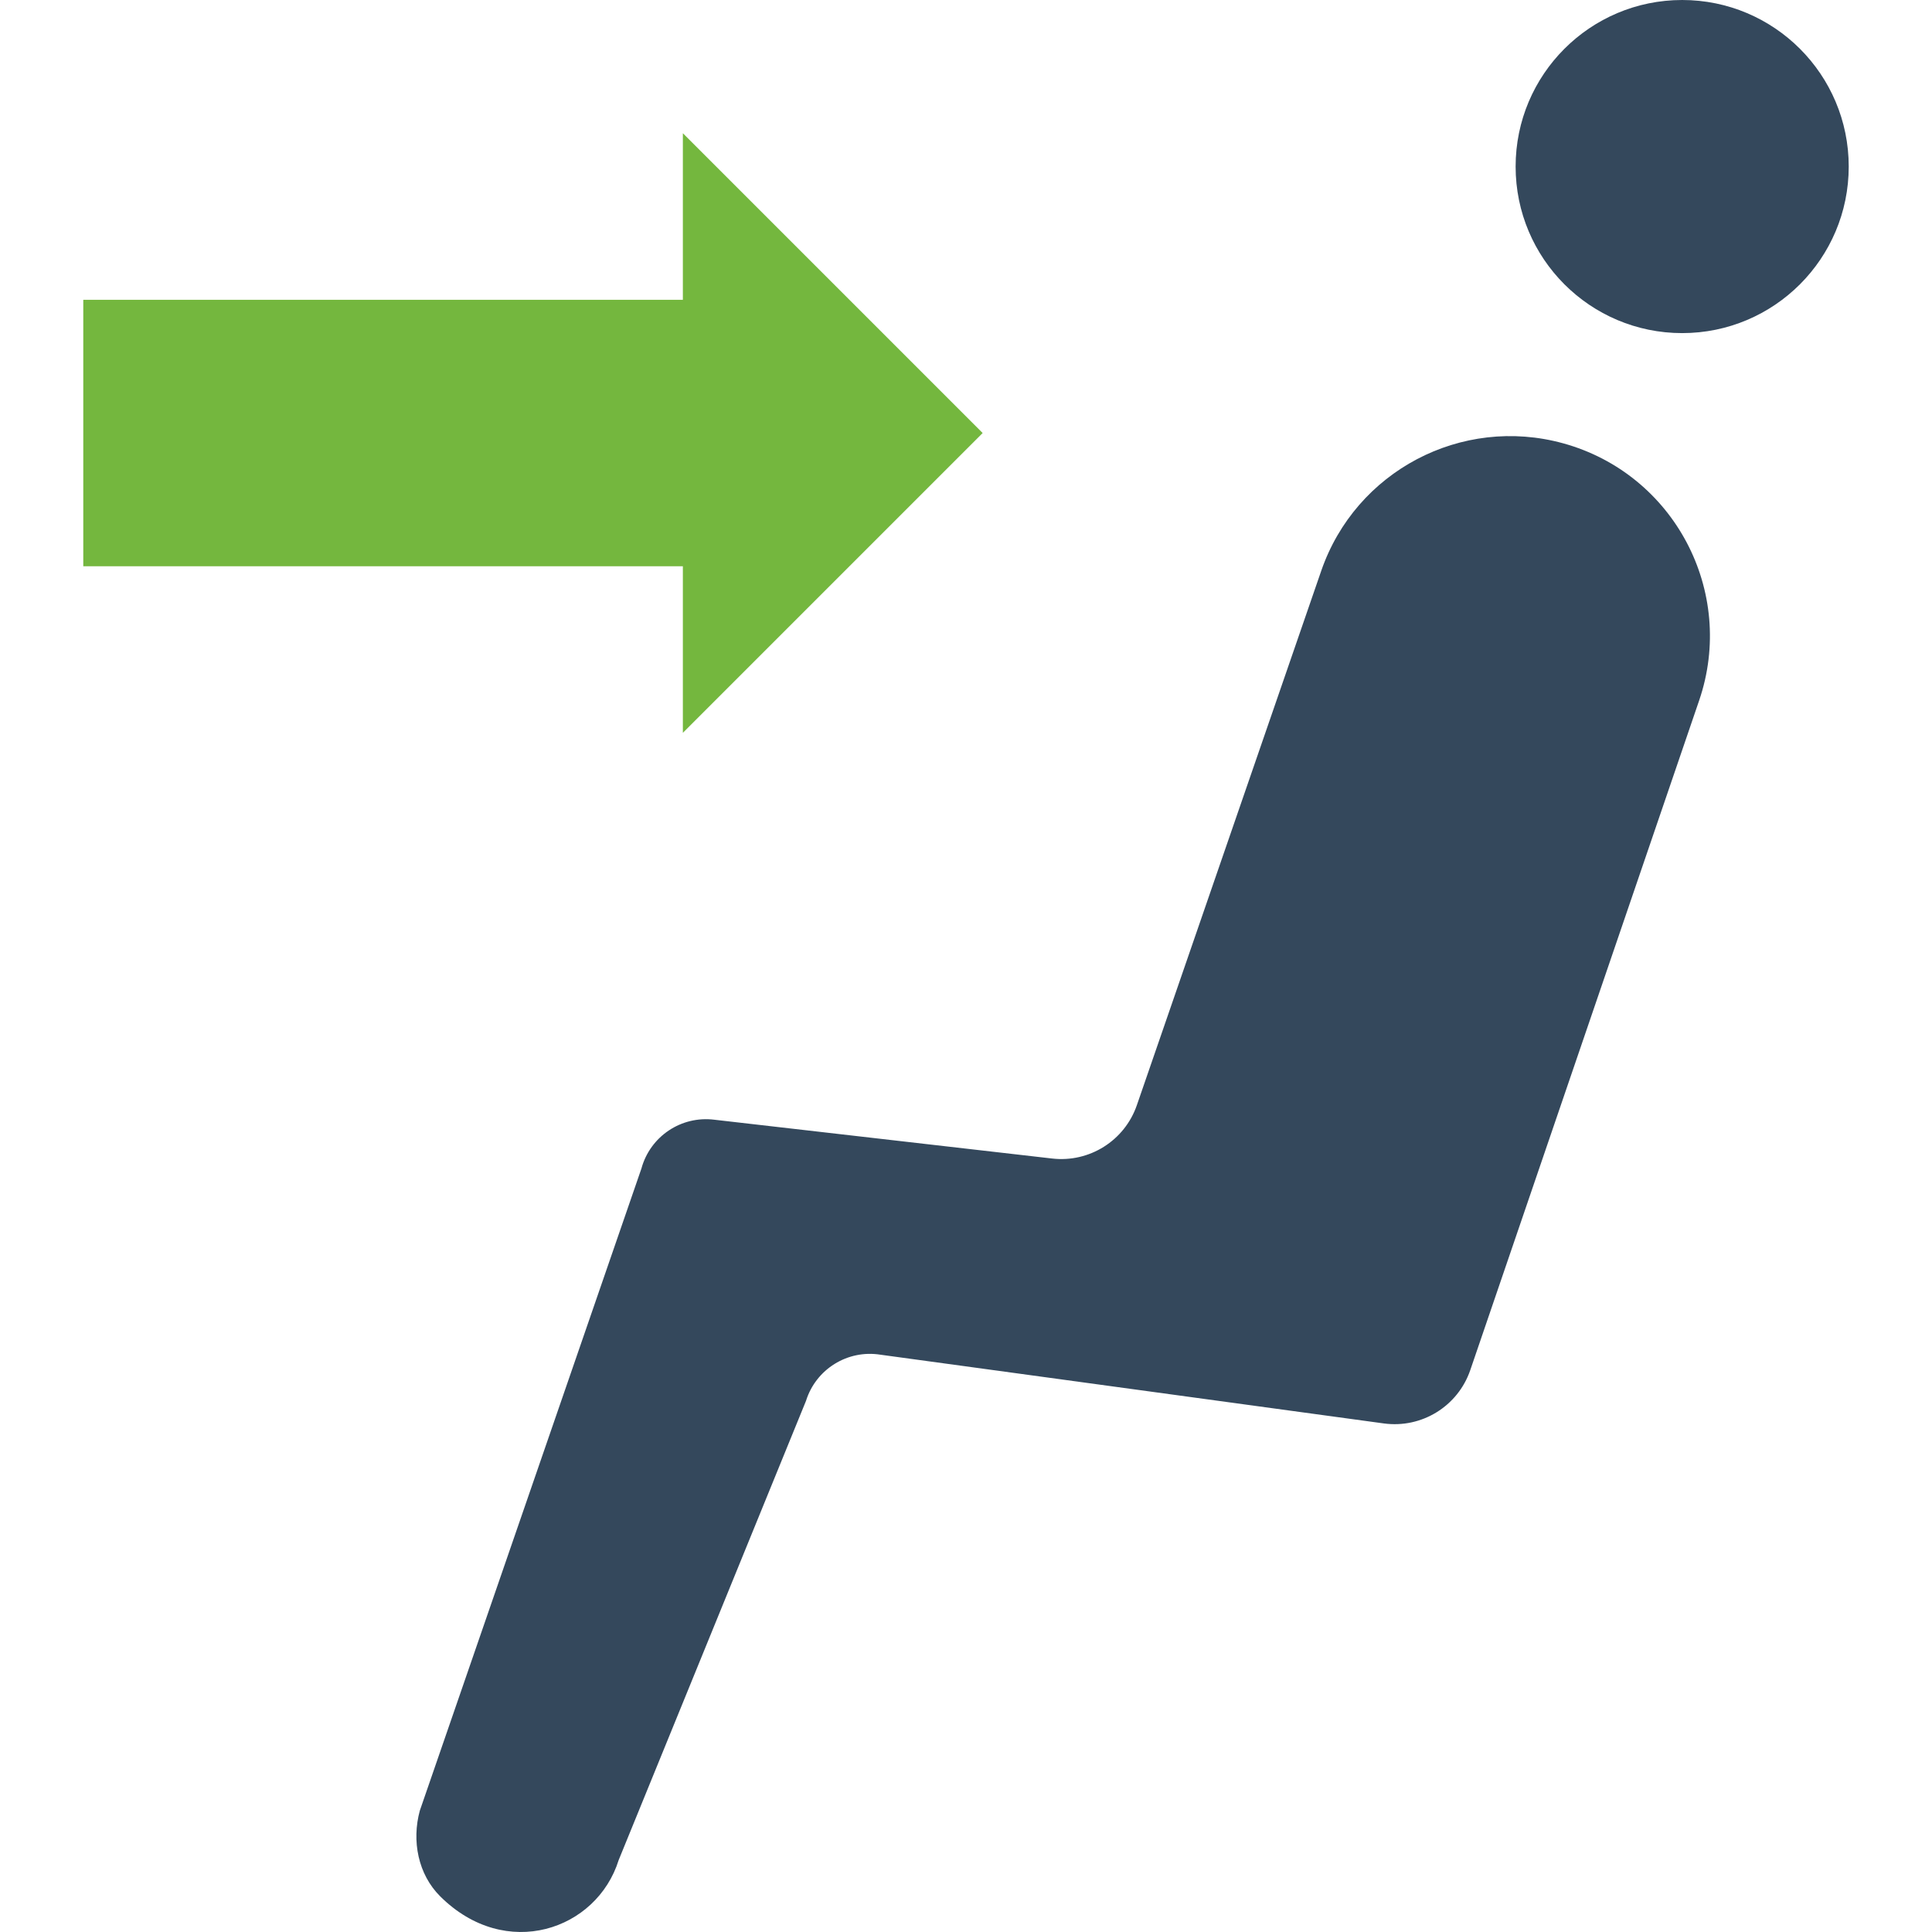
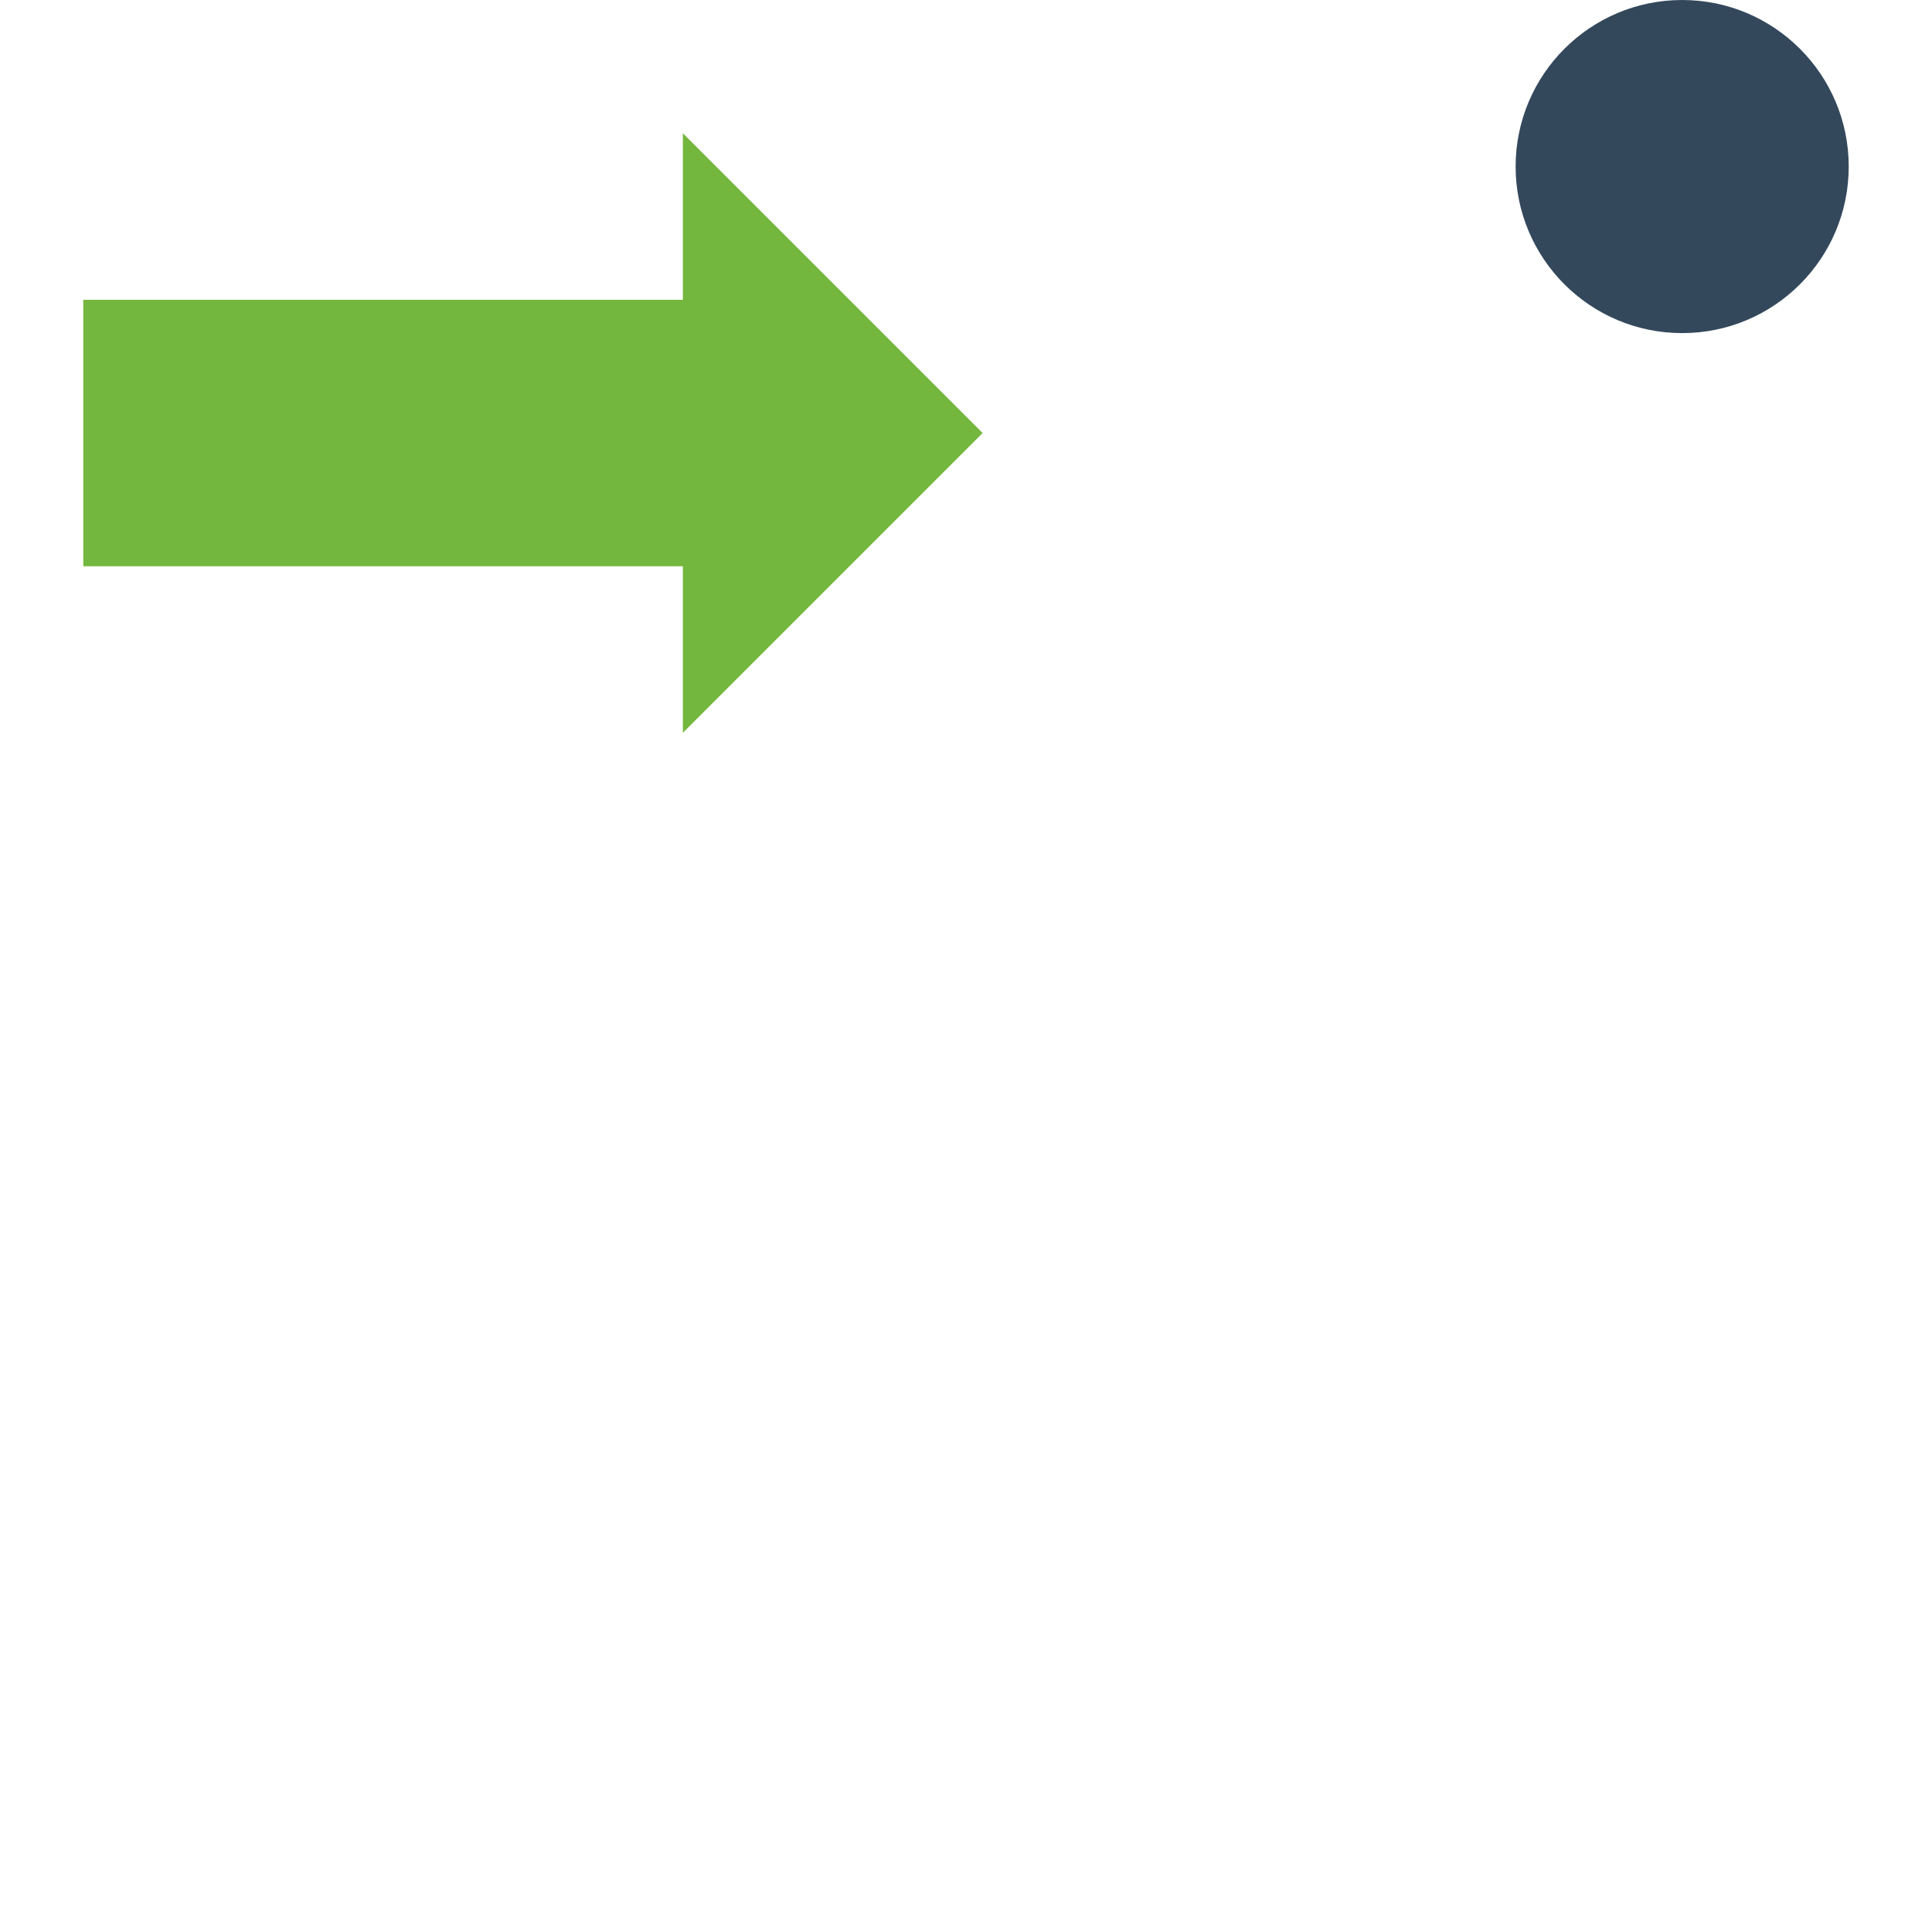
<svg xmlns="http://www.w3.org/2000/svg" height="800px" width="800px" version="1.1" id="Layer_1" viewBox="0 0 511.999 511.999" xml:space="preserve">
  <g>
    <g>
      <path style="fill:#34485C;" d="M489.931,44.138c0,24.373-19.765,44.138-44.138,44.138c-24.373,0-44.138-19.765-44.138-44.138    S421.42,0,445.793,0C470.166,0,489.931,19.765,489.931,44.138" />
-       <path style="fill:#34485C;" d="M350.147,151.257l-48.87,141.63c-3.24,9.393-12.579,15.272-22.449,14.133l-89.529-10.284    c-8.766-1.095-16.993,4.414-19.315,12.932l-58.73,170.178c-2.18,7.998-0.468,16.87,5.411,22.713    c17.373,17.276,41.498,8.925,47.289-9.622l49.646-121.697c2.622-8.404,11.008-13.603,19.694-12.235l133.429,18.22    c10.037,1.368,19.641-4.555,22.916-14.142l60.646-177.434c9.869-28.866-6.638-60.072-36.043-68.167    C387.311,110.068,359.257,124.854,350.147,151.257" />
    </g>
    <polygon style="fill:#74B73E;" points="260.413,114.758 180.965,35.309 180.965,79.447 22.069,79.447 22.069,150.068    180.965,150.068 180.965,194.206  " />
  </g>
</svg>